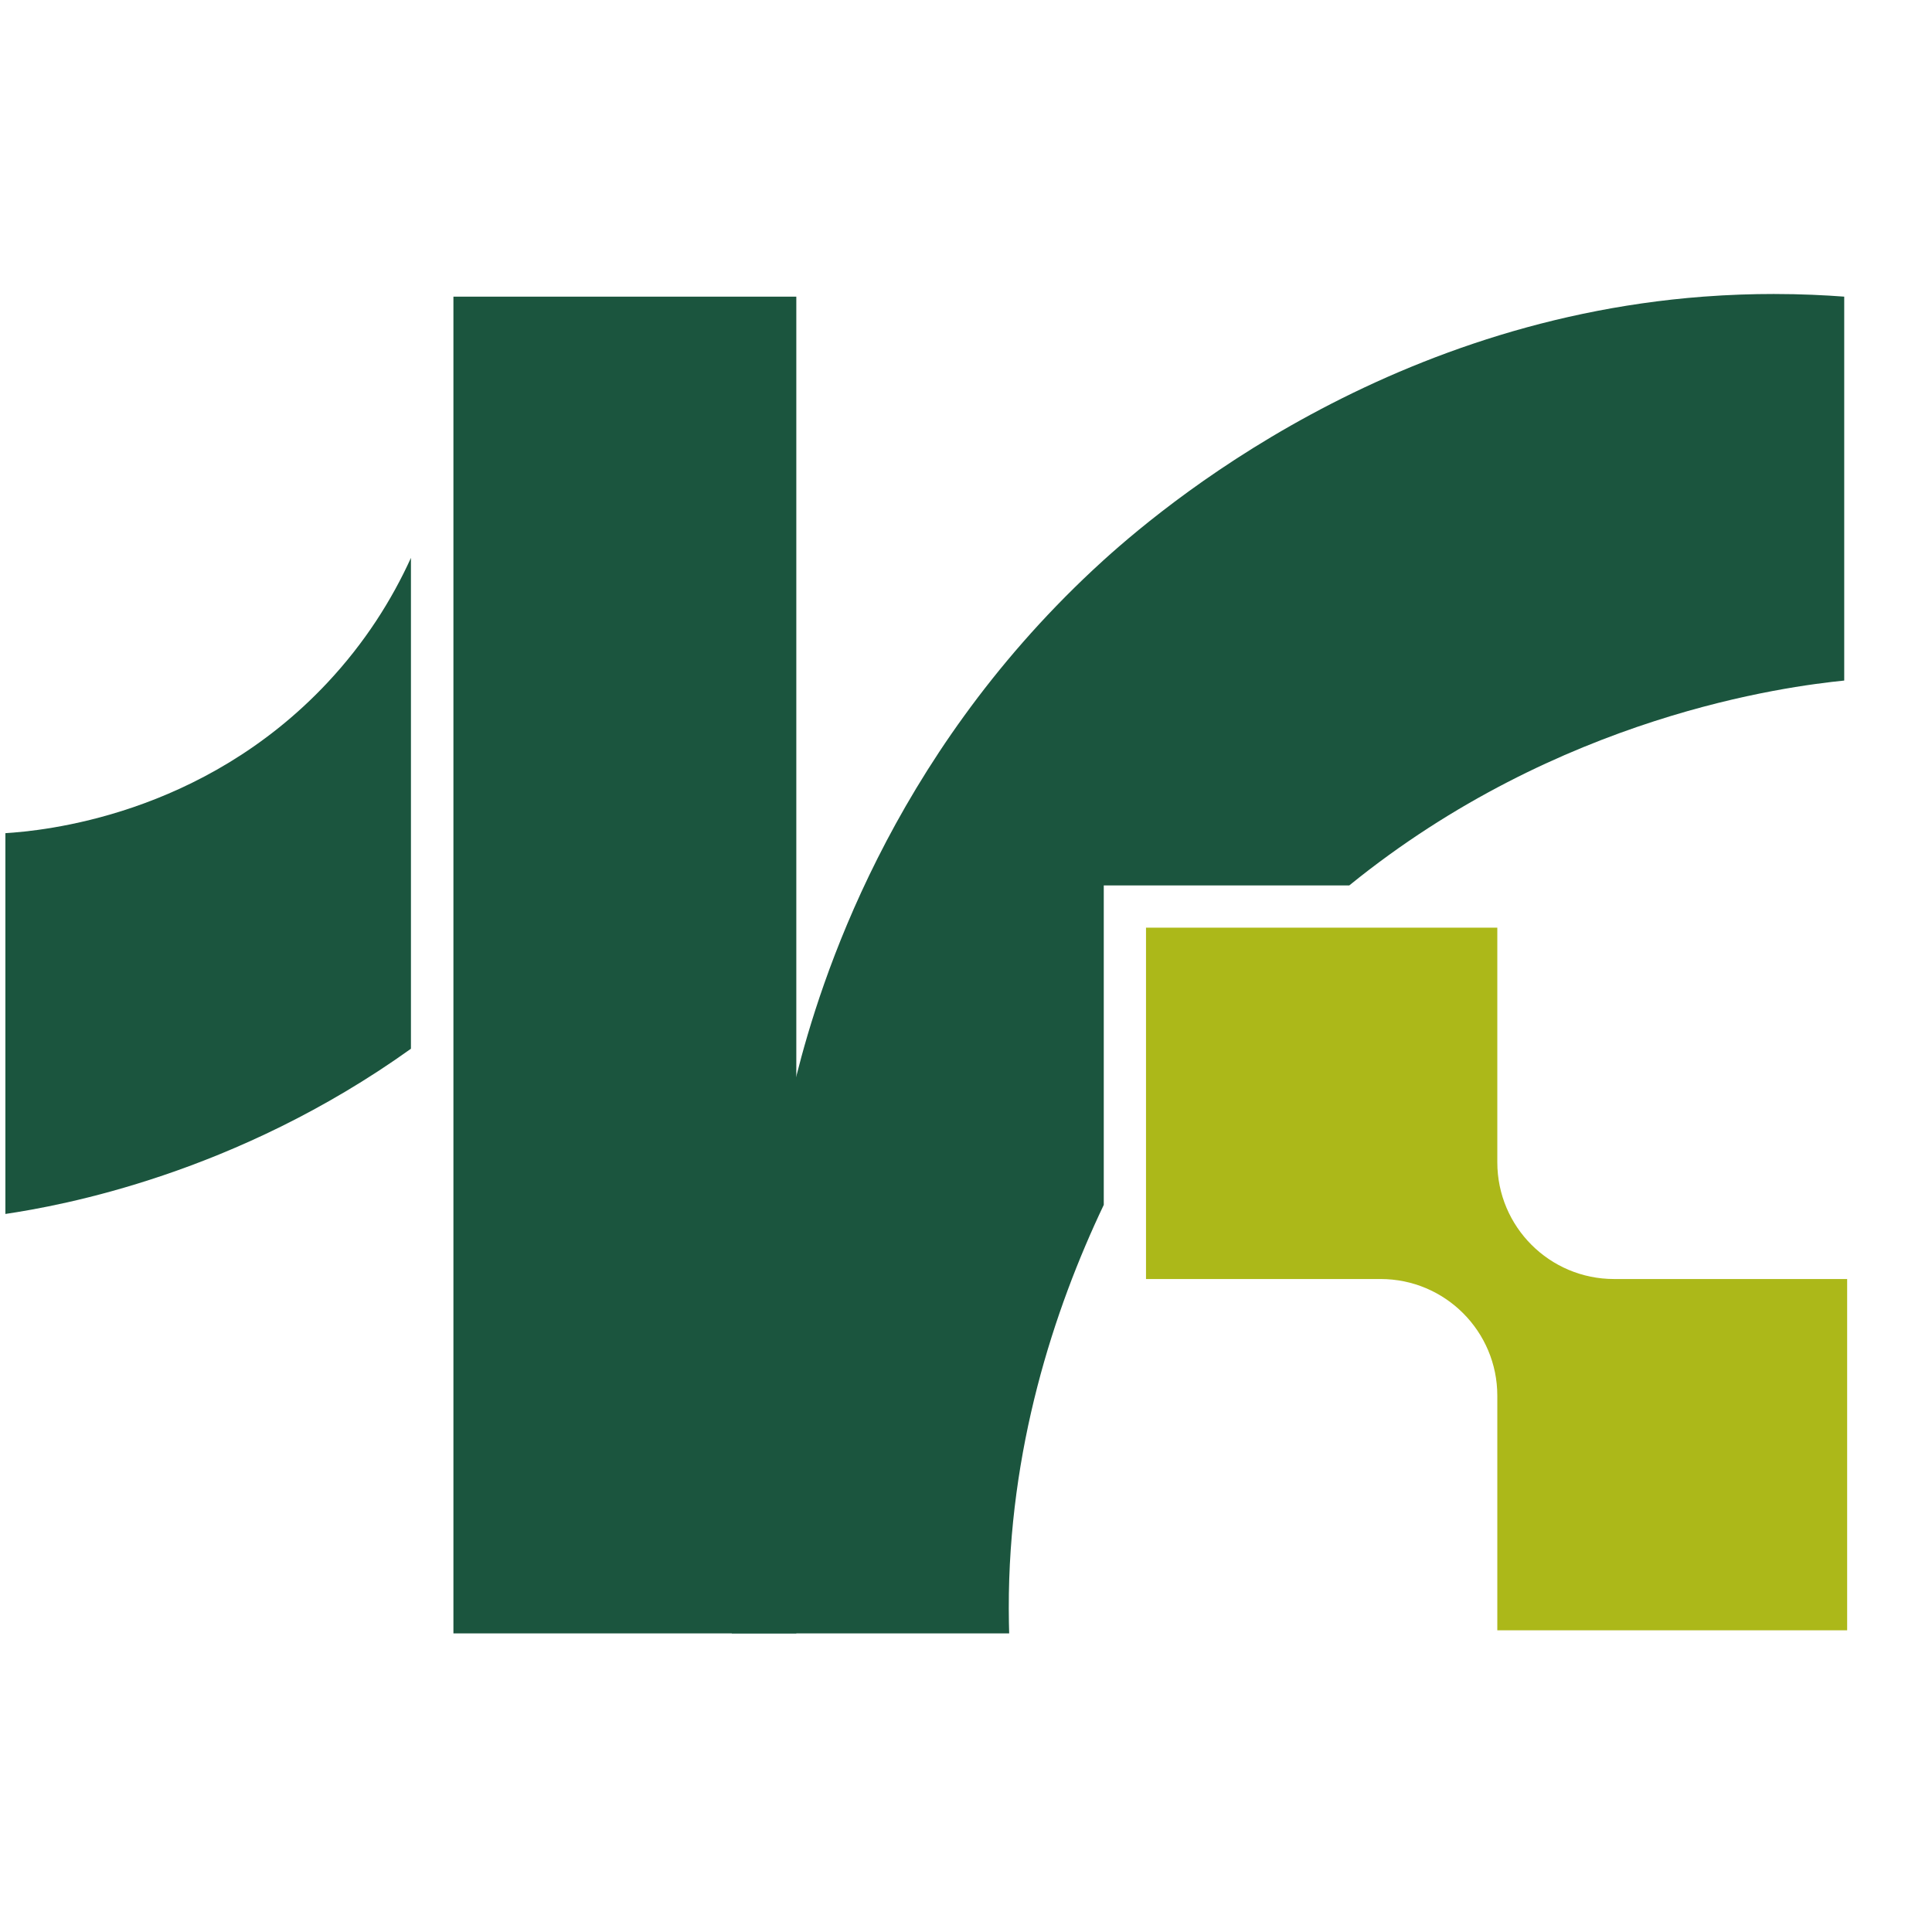
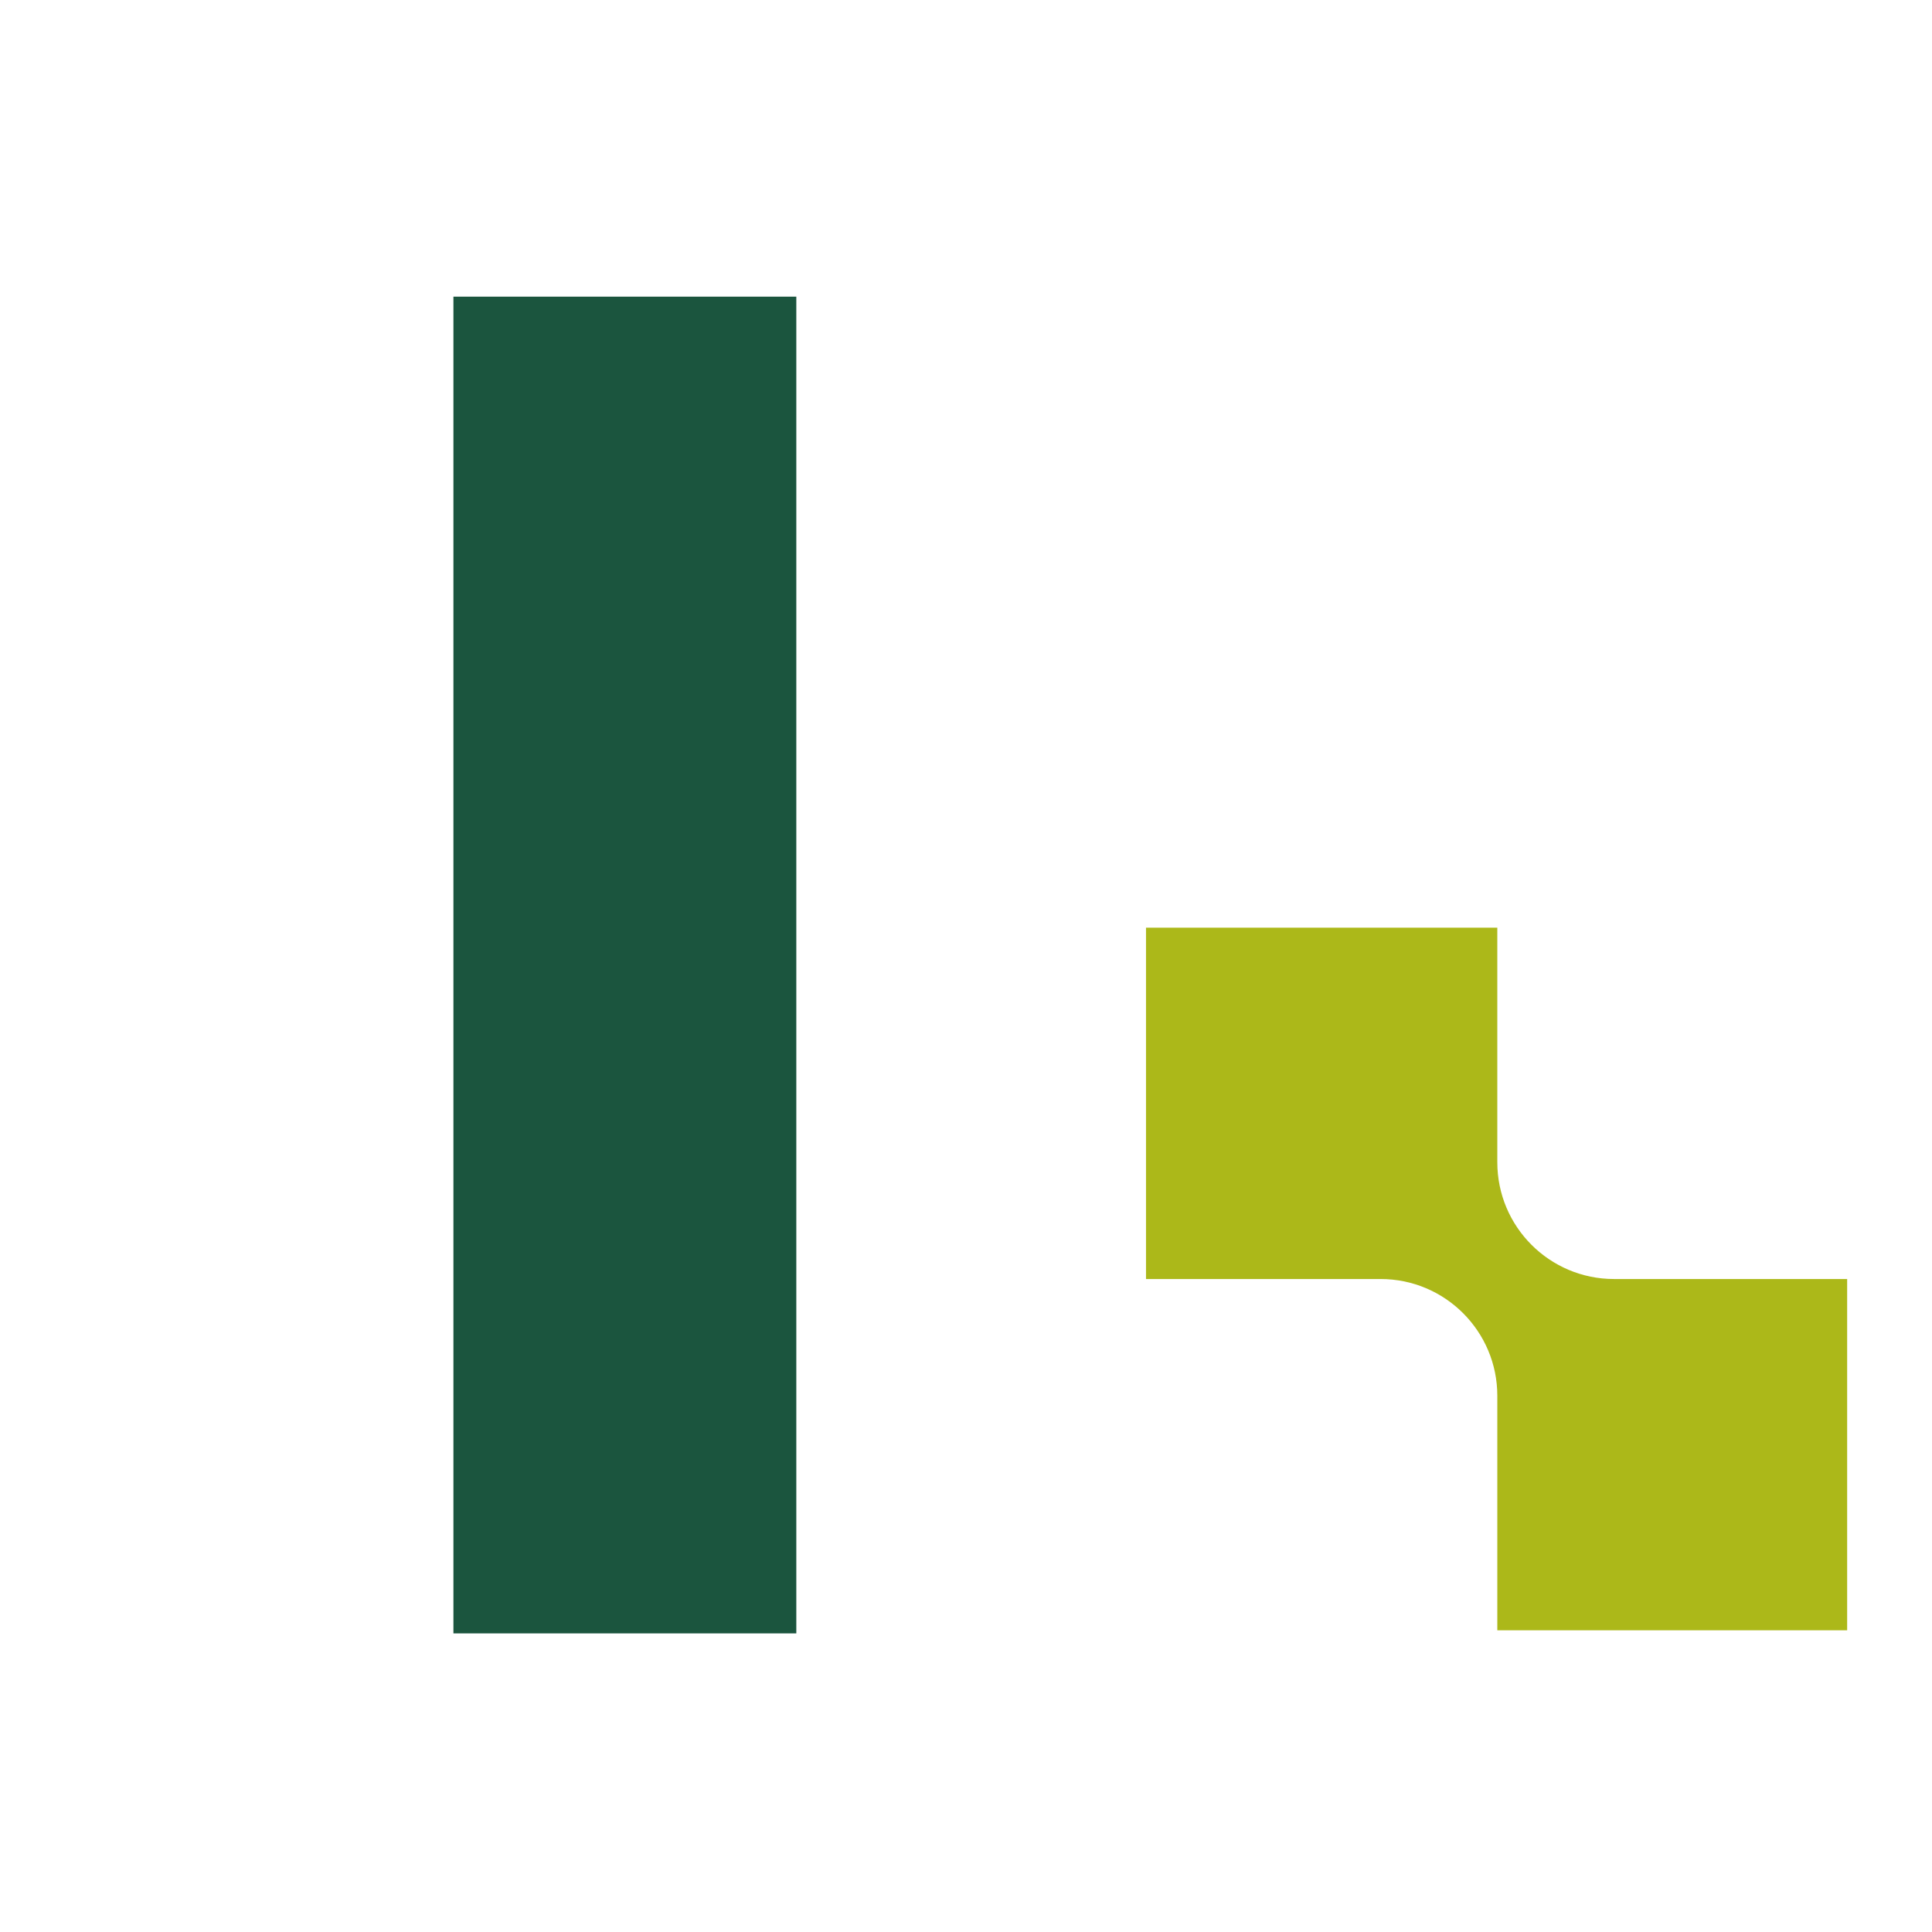
<svg xmlns="http://www.w3.org/2000/svg" version="1.1" width="1000" height="1000">
  <style>
    #light-icon {
      display: inline;
    }
    #dark-icon {
      display: none;
    }

    @media (prefers-color-scheme: dark) {
      #light-icon {
        display: none;
      }
      #dark-icon {
        display: inline;
      }
    }
  </style>
  <g id="light-icon">
    <svg version="1.1" width="1000" height="1000">
      <g>
        <g transform="matrix(3.891,0,0,3.891,0,0)">
          <svg version="1.1" width="257" height="257">
            <svg width="257" height="257" viewBox="0 0 257 257" fill="none">
              <g clip-path="url(#clip0_9_46)">
                <g clip-path="url(#clip1_9_46)">
                  <path d="M60.316 39.462H105.929V217.278H60.316V39.462Z" fill="#1B553E" />
                  <path d="M214.712 170.141C206.133 170.141 199.179 163.188 199.179 154.609V123.403H172.818H152.447V149.57V170.141H183.654C192.226 170.141 199.179 177.095 199.179 185.666V216.873H245.919V170.141H214.712Z" fill="#ACB819" />
-                   <path d="M54.665 139.509C31.327 156.216 8.133 160.376 0.717 161.486V110.832C5.558 110.525 26.856 108.636 43.551 90.818C48.556 85.476 52.127 79.788 54.665 74.212V139.509Z" fill="#1B553E" />
-                   <path d="M235.953 39.108C239.638 39.108 242.808 39.271 245.326 39.461C245.327 39.464 245.327 39.463 245.327 39.467V90.53C237.775 91.301 207.421 95.105 179.486 117.783H146.828V160.278C140.158 174.306 134.151 192.823 134.192 213.97C134.192 215.341 134.222 216.483 134.245 217.279H97.35C96.94 213.203 96.548 207.776 96.516 201.314C96.495 198.176 96.539 189.822 97.836 179.157C98.946 170.041 101.175 157.639 105.93 143.171C109.135 130.434 118.399 101.046 145.373 75.831C151.94 69.697 181.961 42.852 226.589 39.461C229.974 39.204 233.116 39.108 235.953 39.108Z" fill="#1B553E" />
                </g>
              </g>
              <defs>
                <clipPath id="clip0_9_46">
                  <rect width="256" height="256" fill="white" transform="translate(0.717 0.193)" />
                </clipPath>
                <clipPath id="clip1_9_46">
                  <rect width="244.999" height="178.171" fill="white" transform="translate(0.717 39.108)" />
                </clipPath>
              </defs>
            </svg>
          </svg>
        </g>
      </g>
    </svg>
  </g>
  <g id="dark-icon">
    <svg version="1.1" width="1000" height="1000">
      <g>
        <g transform="matrix(3.891,0,0,3.891,0,0)">
          <svg version="1.1" width="257" height="257">
            <svg width="257" height="257" viewBox="0 0 257 257" fill="none">
              <g clip-path="url(#clip0_9_60)">
                <g clip-path="url(#clip1_9_60)">
                  <path d="M60.316 39.462H105.929V217.278H60.316V39.462Z" fill="#39B282" />
-                   <path d="M214.712 170.141C206.133 170.141 199.179 163.188 199.179 154.609V123.403H172.818H152.447V149.57V170.141H183.654C192.226 170.141 199.179 177.095 199.179 185.666V216.873H245.919V170.141H214.712Z" fill="#C9D531" />
-                   <path d="M54.665 139.509C31.327 156.216 8.133 160.376 0.717 161.486V110.832C5.558 110.525 26.856 108.636 43.551 90.818C48.556 85.476 52.127 79.788 54.665 74.212V139.509Z" fill="#39B282" />
-                   <path d="M235.953 39.108C239.638 39.108 242.808 39.271 245.326 39.461C245.327 39.464 245.327 39.463 245.327 39.467V90.53C237.775 91.301 207.421 95.105 179.486 117.783H146.828V160.278C140.158 174.306 134.151 192.823 134.192 213.97C134.192 215.341 134.222 216.483 134.245 217.279H97.35C96.94 213.203 96.548 207.776 96.516 201.314C96.495 198.176 96.539 189.822 97.836 179.157C98.946 170.041 101.175 157.639 105.93 143.171C109.135 130.434 118.399 101.046 145.373 75.831C151.94 69.697 181.961 42.852 226.589 39.461C229.974 39.204 233.116 39.108 235.953 39.108Z" fill="#39B282" />
+                   <path d="M235.953 39.108C239.638 39.108 242.808 39.271 245.326 39.461C245.327 39.464 245.327 39.463 245.327 39.467V90.53C237.775 91.301 207.421 95.105 179.486 117.783H146.828V160.278C140.158 174.306 134.151 192.823 134.192 213.97C134.192 215.341 134.222 216.483 134.245 217.279H97.35C96.94 213.203 96.548 207.776 96.516 201.314C96.495 198.176 96.539 189.822 97.836 179.157C98.946 170.041 101.175 157.639 105.93 143.171C109.135 130.434 118.399 101.046 145.373 75.831C229.974 39.204 233.116 39.108 235.953 39.108Z" fill="#39B282" />
                </g>
              </g>
              <defs>
                <clipPath id="clip0_9_60">
                  <rect width="256" height="256" fill="white" transform="translate(0.717 0.193)" />
                </clipPath>
                <clipPath id="clip1_9_60">
                  <rect width="244.999" height="178.171" fill="white" transform="translate(0.717 39.108)" />
                </clipPath>
              </defs>
            </svg>
          </svg>
        </g>
      </g>
    </svg>
  </g>
</svg>